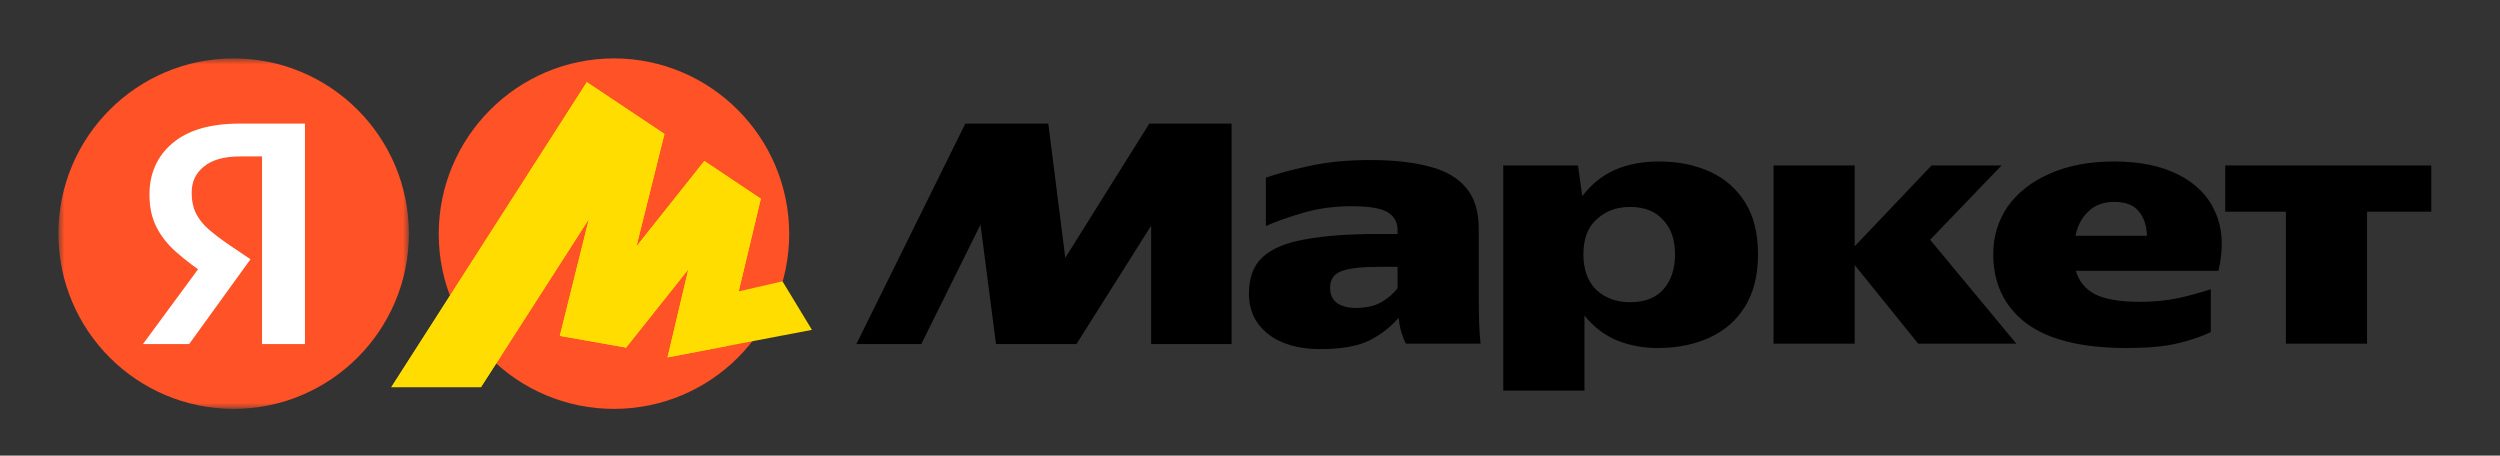
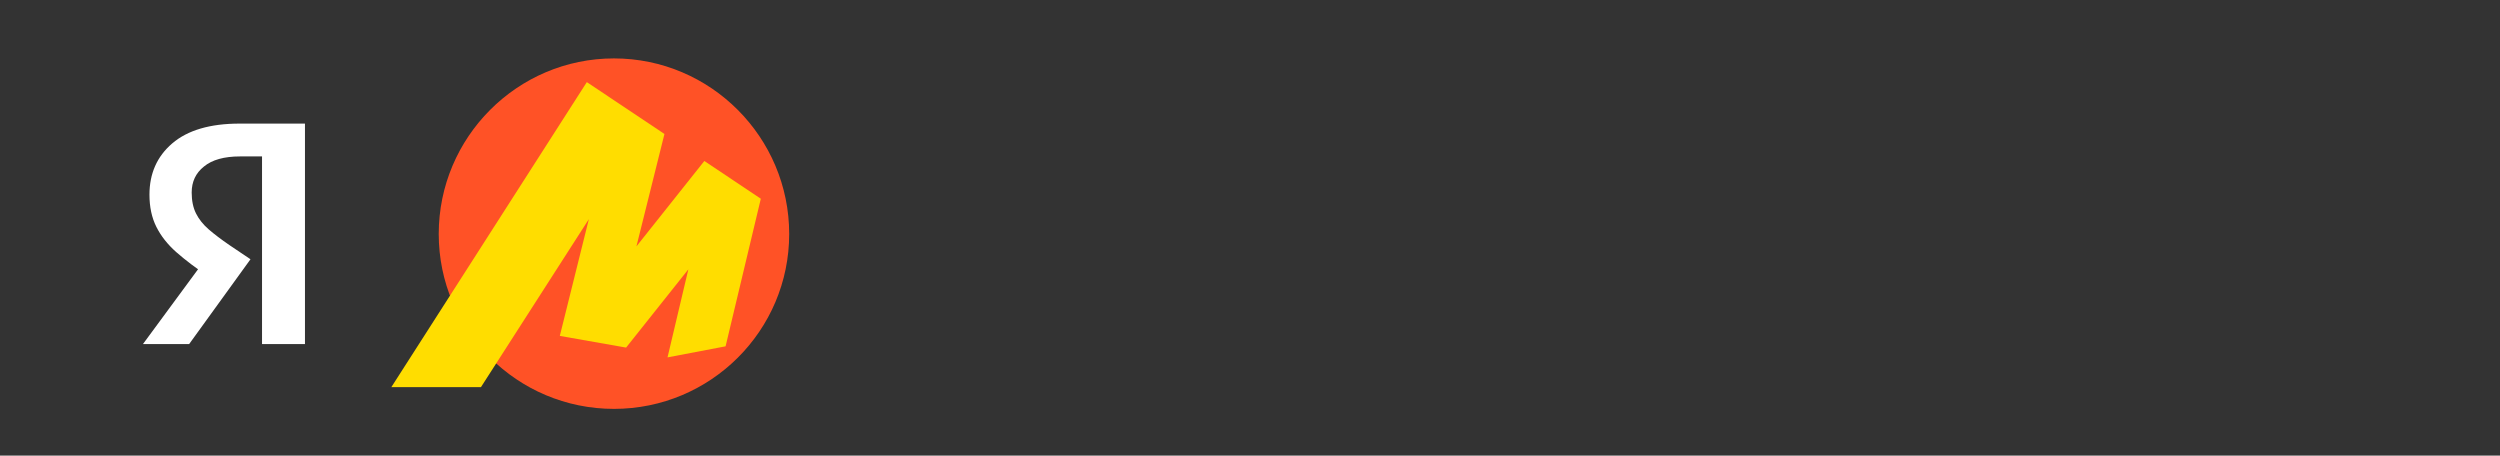
<svg xmlns="http://www.w3.org/2000/svg" width="214" height="39" viewBox="0 0 214 39" fill="none">
  <rect x="0" y="0" width="214" height="39" fill="#333333" stroke="none" />
  <mask id="mask0_1755_39" style="mask-type:luminance" maskUnits="userSpaceOnUse" x="5" y="5" width="30" height="30">
    <path d="M5 5H35V35H5V5Z" fill="white" />
  </mask>
  <g mask="url(#mask0_1755_39)">
-     <path d="M20 35C28.284 35 35 28.284 35 20C35 11.716 28.284 5 20 5C11.716 5 5 11.716 5 20C5 28.284 11.716 35 20 35Z" fill="#FF5226" />
    <path d="M22.43 29.45V13.39H20.546C19.188 13.39 18.158 13.678 17.458 14.255C16.758 14.811 16.408 15.552 16.408 16.479C16.408 17.179 16.531 17.776 16.778 18.27C17.025 18.764 17.386 19.217 17.859 19.629C18.333 20.041 18.93 20.494 19.651 20.988L21.442 22.192L16.192 29.451H12.238L17.242 22.656L19.589 24.756L17.736 23.582C16.804 22.977 15.917 22.306 15.08 21.575C14.338 20.915 13.772 20.195 13.381 19.413C12.99 18.63 12.794 17.714 12.794 16.664C12.794 14.852 13.443 13.39 14.74 12.278C16.058 11.146 17.983 10.58 20.515 10.58H26.105V29.45H22.43Z" fill="white" />
  </g>
  <path d="M52.555 35C44.28 35 37.555 28.301 37.555 20.027C37.555 11.752 44.28 5 52.555 5C60.829 5 67.555 11.752 67.555 20.027C67.555 28.301 60.829 35 52.555 35Z" fill="#FF5226" />
-   <path d="M50.232 7.03L33.498 33.14H41.169L50.836 18.09L50.6 17.983L47.92 28.753L53.594 29.753L59.426 22.423L59.11 22.266L57.14 30.592L69.503 28.236L66.981 24.082L62.525 25.102L63.051 25.707L65.126 17.012L60.292 13.78L53.962 21.74L54.277 21.898L56.877 11.468L50.232 7.03Z" fill="#FFDD00" />
  <path d="M50.232 7.03L33.498 33.14H41.169L50.836 18.09L50.6 17.983L47.92 28.753L53.594 29.753L59.426 22.423L59.11 22.266L57.14 30.592L62.11 29.645L65.126 17.012L60.292 13.78L53.962 21.74L54.277 21.898L56.877 11.468L50.232 7.03Z" fill="#FFDD00" />
-   <path d="M73.305 29.45L82.632 10.58H89.735L91.187 22.069L98.383 10.579H105.425V29.45H98.538V19.32L92.144 29.45H85.257L83.93 19.227L78.864 29.45H73.305ZM126.581 25.713C126.581 26.352 126.592 26.98 126.612 27.597C126.633 28.215 126.674 28.822 126.736 29.419H120.342C120.19 29.123 120.066 28.813 119.972 28.493C119.846 28.07 119.763 27.636 119.725 27.196C119.066 27.978 118.232 28.626 117.223 29.141C116.235 29.636 114.824 29.883 112.992 29.883C111.139 29.883 109.656 29.45 108.544 28.586C107.453 27.721 106.908 26.568 106.908 25.126C106.908 23.788 107.288 22.759 108.05 22.038C108.833 21.297 110.047 20.782 111.695 20.494C113.342 20.184 115.452 20.03 118.026 20.03H119.632V19.69C119.632 19.032 119.354 18.527 118.798 18.177C118.242 17.827 117.202 17.652 115.679 17.652C114.176 17.652 112.776 17.848 111.478 18.239C110.202 18.609 109.162 18.98 108.359 19.351V15.212C109.265 14.882 110.48 14.553 112.004 14.224C113.548 13.874 115.308 13.699 117.285 13.699C119.282 13.699 120.97 13.884 122.35 14.255C123.73 14.605 124.78 15.212 125.5 16.077C126.221 16.921 126.581 18.095 126.581 19.598V25.713ZM128.681 14.163H135.075L135.445 16.787C136.228 15.758 137.164 15.007 138.256 14.533C139.347 14.059 140.603 13.823 142.024 13.823C143.63 13.823 145.071 14.111 146.348 14.687C147.597 15.24 148.651 16.155 149.374 17.313C150.116 18.486 150.486 19.969 150.486 21.76C150.486 23.551 150.116 25.044 149.374 26.238C148.654 27.412 147.645 28.298 146.348 28.894C145.05 29.492 143.568 29.79 141.9 29.79C140.706 29.798 139.521 29.577 138.41 29.141C137.339 28.689 136.413 27.978 135.631 27.011V33.435H128.681V14.162V14.163ZM170.623 21.76C170.623 20.236 171.035 18.877 171.859 17.683C172.703 16.489 173.897 15.553 175.441 14.873C177.006 14.173 178.849 13.823 180.97 13.823C183.173 13.823 185.016 14.203 186.498 14.965C188.001 15.727 189.051 16.808 189.648 18.208C190.266 19.608 190.348 21.266 189.895 23.181H177.696C177.943 24.066 178.489 24.735 179.333 25.188C180.198 25.621 181.474 25.837 183.162 25.837C184.336 25.837 185.427 25.734 186.436 25.527C187.385 25.317 188.323 25.06 189.247 24.756V28.431C188.361 28.843 187.373 29.172 186.282 29.419C185.211 29.666 183.801 29.79 182.051 29.79C178.2 29.79 175.328 29.08 173.434 27.659C171.56 26.218 170.623 24.252 170.623 21.76ZM190.482 14.162H208.118V18.116H202.62V29.419H195.671V18.116H190.482V14.162ZM151.814 14.162H158.763V21.08L165.342 14.162H171.334L165.218 20.524L172.6 29.419H164.199L158.763 22.686V29.419H151.814V14.162ZM181.001 17.282C180.053 17.282 179.302 17.56 178.746 18.116C178.19 18.651 177.83 19.341 177.665 20.185H183.78C183.76 19.341 183.533 18.651 183.101 18.115C182.668 17.56 181.968 17.282 181.001 17.282ZM143.383 21.76C143.383 20.524 143.043 19.546 142.363 18.826C141.705 18.085 140.757 17.714 139.522 17.714C138.39 17.714 137.442 18.064 136.681 18.764C135.919 19.444 135.538 20.442 135.538 21.76C135.538 23.078 135.908 24.097 136.65 24.818C137.412 25.518 138.369 25.868 139.522 25.868C140.799 25.868 141.756 25.497 142.394 24.756C143.053 24.015 143.383 23.016 143.383 21.76ZM119.632 22.84H118.057C116.554 22.84 115.473 22.965 114.814 23.212C114.176 23.459 113.857 23.932 113.857 24.632C113.857 25.229 114.063 25.672 114.474 25.96C114.907 26.228 115.421 26.362 116.019 26.362C116.925 26.362 117.666 26.197 118.242 25.868C118.839 25.518 119.303 25.116 119.632 24.663V22.84Z" fill="black" />
</svg>